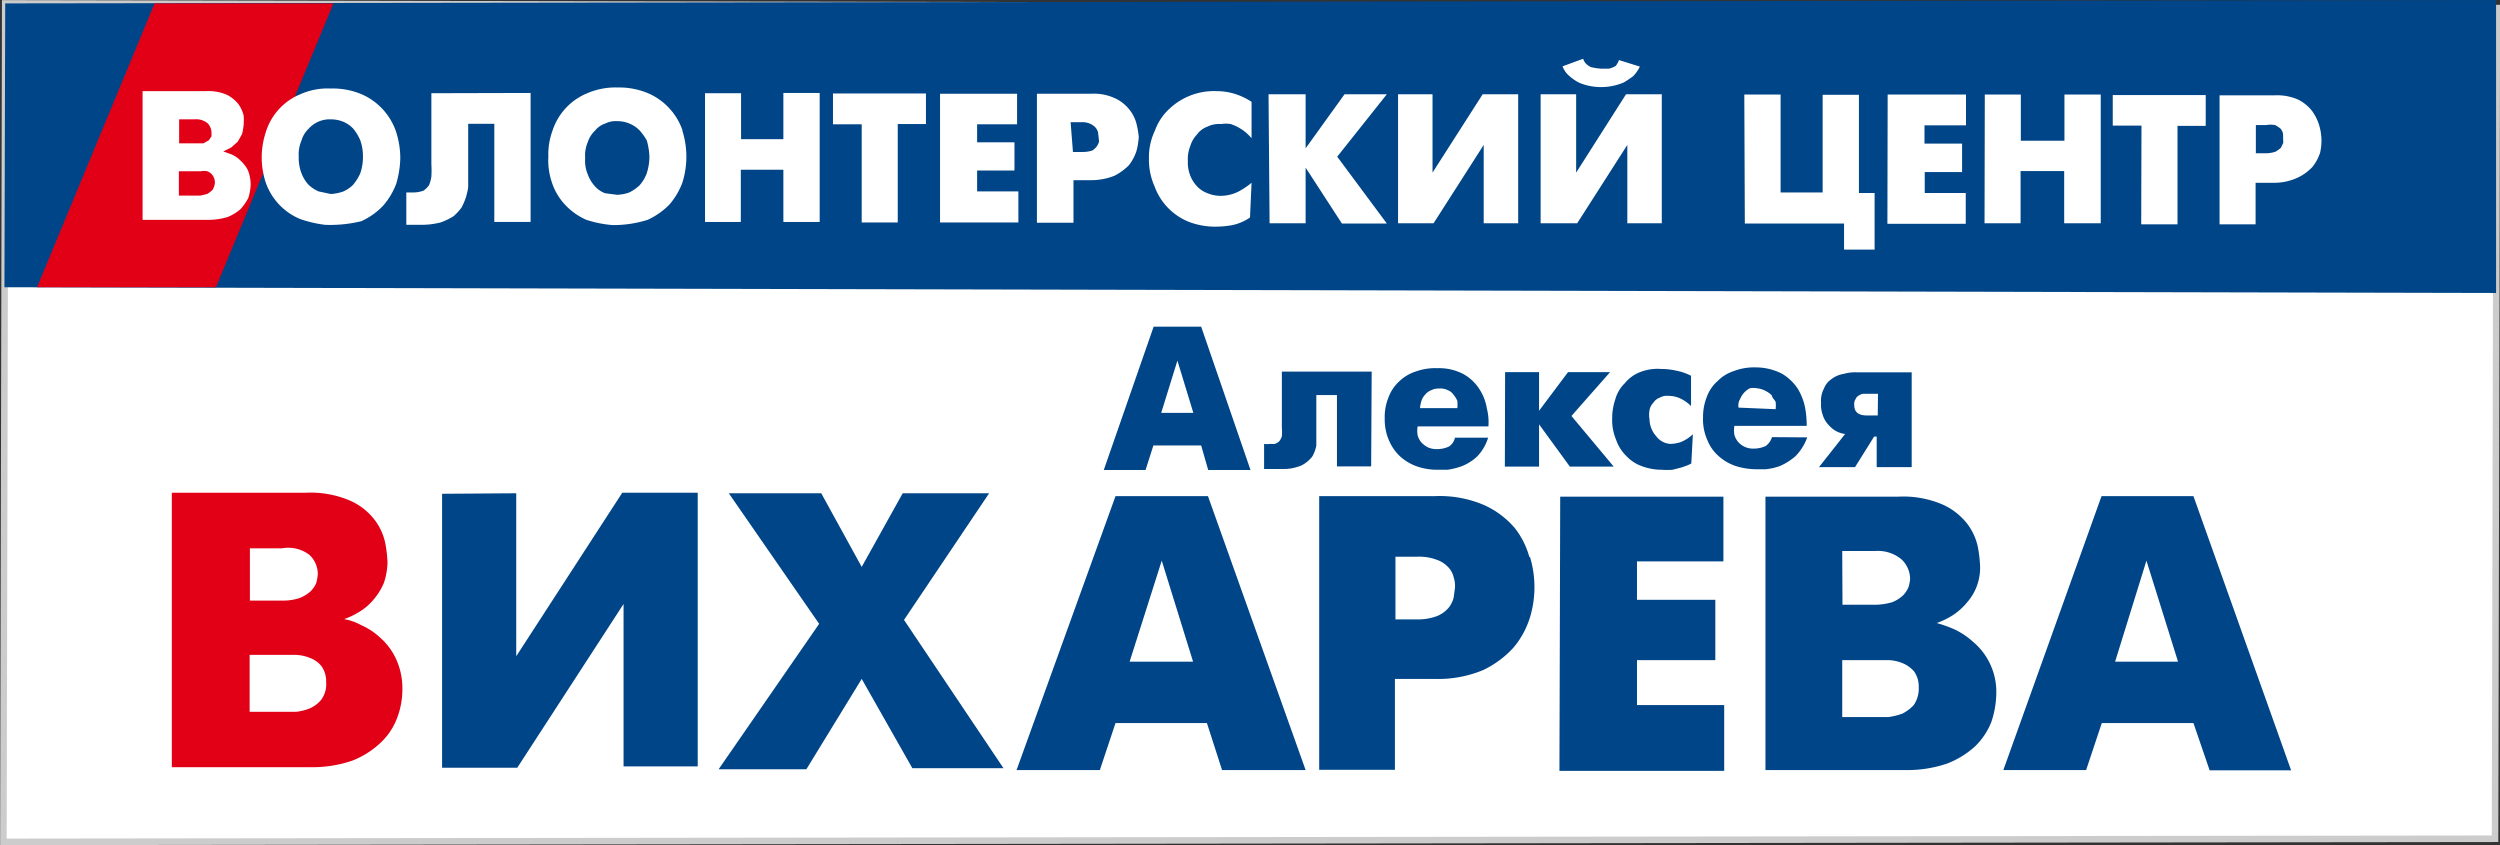
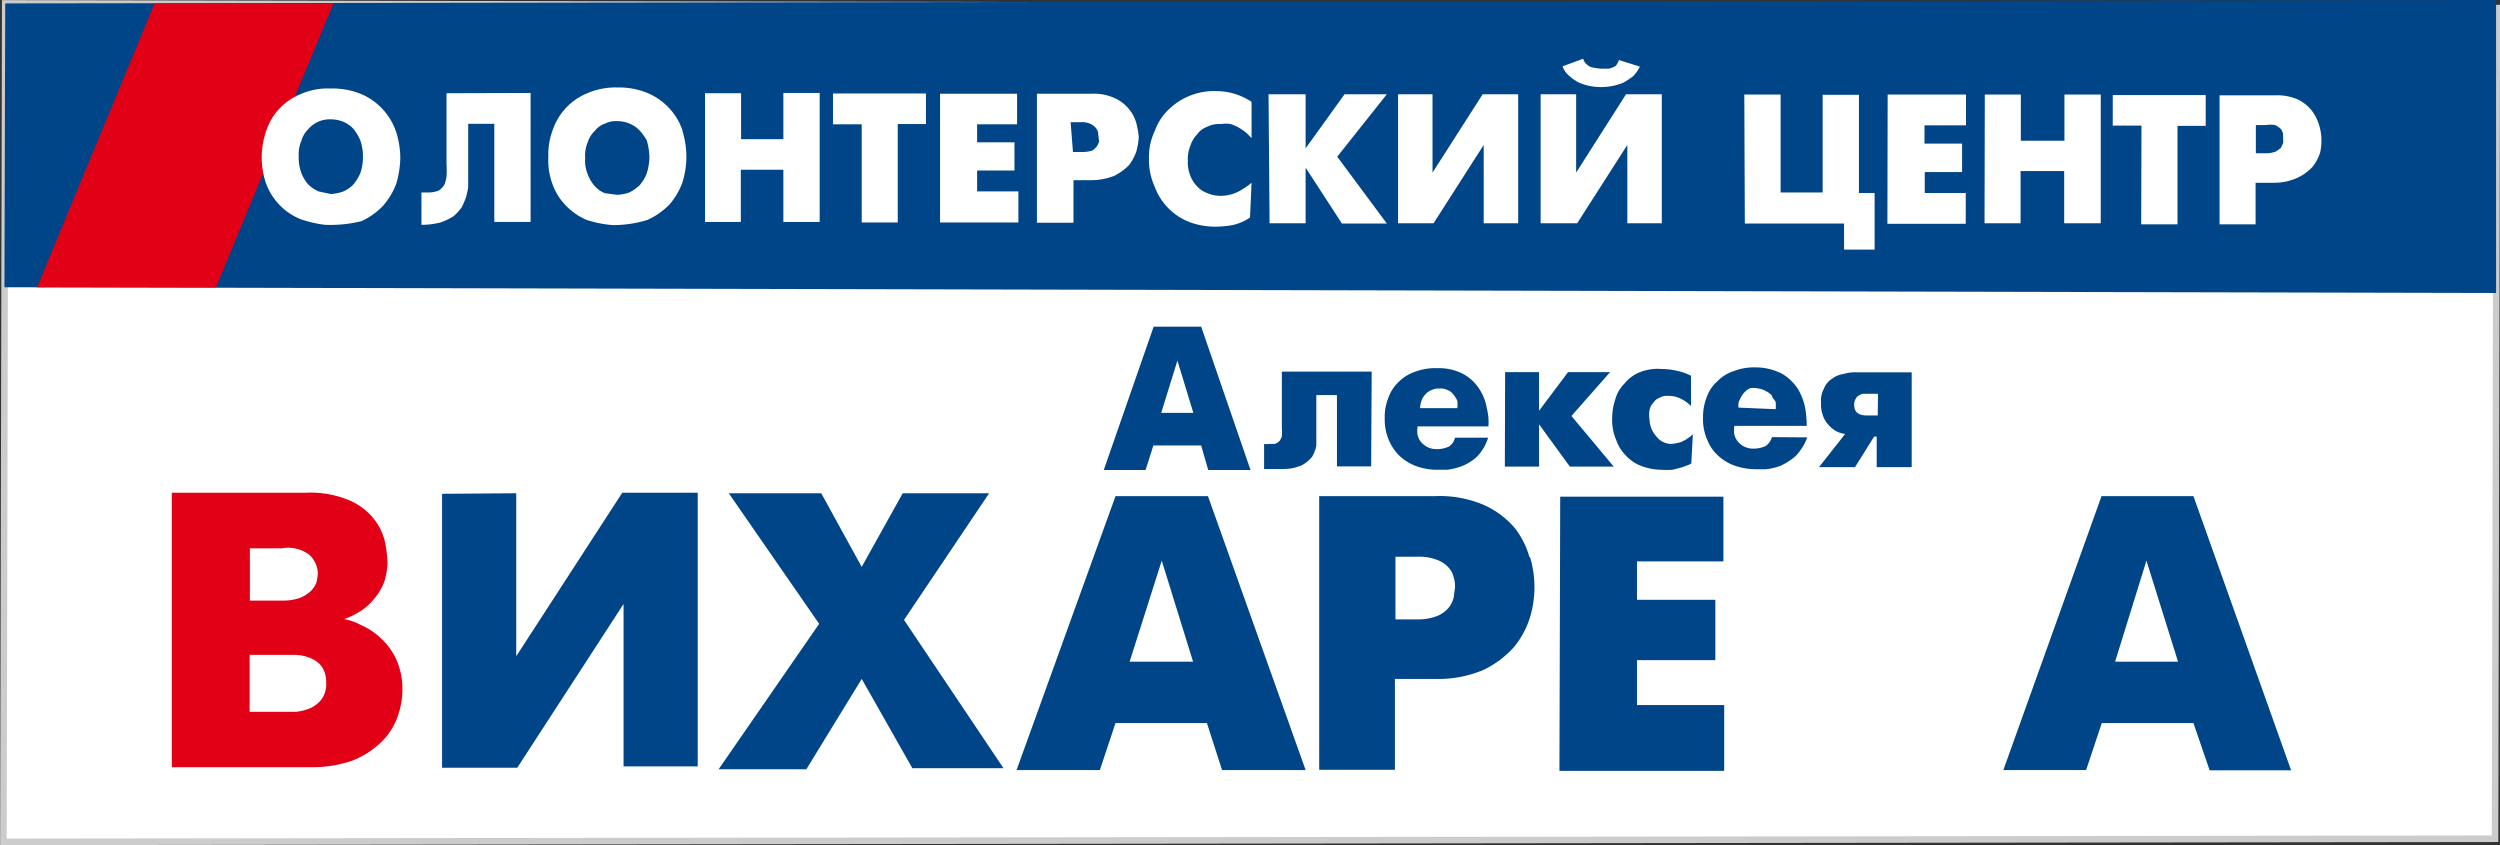
<svg xmlns="http://www.w3.org/2000/svg" viewBox="0 0 95.74 32.37">
  <rect x="0" y="0" width="95.74" height="32.37" fill="#333333" stroke="none" />
  <defs>
    <style>.cls-1,.cls-4{fill:#fff;}.cls-1{stroke:#ccc;stroke-width:0.25px;}.cls-2{fill:#004588;}.cls-2,.cls-3,.cls-4{fill-rule:evenodd;}.cls-3{fill:#e20016;}</style>
  </defs>
  <title>volcen2Ресурс 1</title>
  <g id="Слой_2" data-name="Слой 2">
    <g id="Слой_1-2" data-name="Слой 1">
      <path id="path48" class="cls-1" d="M.13,32.24l95.42-.12L95.62.31.2.13Z" />
      <path id="path6" class="cls-2" d="M.17,11l95.42.22V0L.2.13Z" />
      <path id="path8" class="cls-3" d="M12.77.13,8.27,11H1.42L5.92.13Z" />
-       <path class="cls-4" d="M9.49,6.51a1.32,1.32,0,0,0-.29-.37,1.08,1.08,0,0,0-.34-.23L8.55,5.8l.3-.15.25-.22c.06-.1.12-.2.17-.3a2,2,0,0,0,.06-.35,2.16,2.16,0,0,0,0-.36A1.33,1.33,0,0,0,9.14,4a1.33,1.33,0,0,0-.45-.37,1.79,1.79,0,0,0-.79-.14H5.46V8.42H8a2.57,2.57,0,0,0,.72-.11A1.74,1.74,0,0,0,9.22,8a2.09,2.09,0,0,0,.29-.42,2.1,2.1,0,0,0,.09-.5A1.56,1.56,0,0,0,9.49,6.51ZM6.86,4.57h.59a.69.69,0,0,1,.5.15.53.53,0,0,1,.15.36v.14L8,5.37l-.21.12H7.47l-.61,0Zm1.28,2.7a1.06,1.06,0,0,1-.21.16l-.25.06H6.85V6.56h.84a.53.53,0,0,1,.25,0,.43.43,0,0,1,.2.15A.5.5,0,0,1,8.23,7,.62.62,0,0,1,8.14,7.27Z" />
      <path class="cls-4" d="M15.17,5.05a2.41,2.41,0,0,0-1.32-1.44,2.84,2.84,0,0,0-1.18-.22,2.57,2.57,0,0,0-1.17.22,2.29,2.29,0,0,0-1.32,1.45,3.07,3.07,0,0,0,0,1.94A2.35,2.35,0,0,0,11.5,8.39a4.61,4.61,0,0,0,.95.22,5,5,0,0,0,1.39-.14,2.68,2.68,0,0,0,.83-.59,2.79,2.79,0,0,0,.5-.83,3.73,3.73,0,0,0,.16-1A3.37,3.37,0,0,0,15.17,5.05ZM13.8,6.63a1.89,1.89,0,0,1-.28.45,1.27,1.27,0,0,1-.39.26,1.87,1.87,0,0,1-.46.09l-.47-.1a1.33,1.33,0,0,1-.39-.26,1.38,1.38,0,0,1-.27-.45,1.65,1.65,0,0,1-.1-.62,1.36,1.36,0,0,1,.11-.63,1,1,0,0,1,.27-.44,1.08,1.08,0,0,1,.85-.36,1.27,1.27,0,0,1,.47.09,1.14,1.14,0,0,1,.39.27,1.86,1.86,0,0,1,.27.45,1.87,1.87,0,0,1,.1.62A1.93,1.93,0,0,1,13.8,6.63Z" />
-       <path class="cls-4" d="M20.32,3.56V8.5H18.93V4.74h-1V7.12c0,.14-.05.28-.08.42a2.83,2.83,0,0,1-.17.4,2,2,0,0,1-.31.34,2.55,2.55,0,0,1-.5.24,3,3,0,0,1-.73.09h-.58V7.37h.3a1.15,1.15,0,0,0,.36-.07.84.84,0,0,0,.21-.21,1.24,1.24,0,0,0,.09-.33,3.69,3.69,0,0,0,0-.47V3.57Z" />
+       <path class="cls-4" d="M20.32,3.56V8.5H18.93V4.74h-1V7.12c0,.14-.05.28-.08.42a2.83,2.83,0,0,1-.17.4,2,2,0,0,1-.31.34,2.55,2.55,0,0,1-.5.24,3,3,0,0,1-.73.09V7.37h.3a1.15,1.15,0,0,0,.36-.07.84.84,0,0,0,.21-.21,1.24,1.24,0,0,0,.09-.33,3.69,3.69,0,0,0,0-.47V3.57Z" />
      <path class="cls-4" d="M26.14,5a2.4,2.4,0,0,0-1.3-1.42,2.85,2.85,0,0,0-1.18-.23,2.74,2.74,0,0,0-1.17.22A2.33,2.33,0,0,0,21.16,5,2.62,2.62,0,0,0,21,6a2.61,2.61,0,0,0,.14,1,2.26,2.26,0,0,0,.49.83,2.46,2.46,0,0,0,.83.59,4.33,4.33,0,0,0,1,.2,4.4,4.4,0,0,0,1.34-.2,2.82,2.82,0,0,0,.83-.58A2.73,2.73,0,0,0,26.13,7a3.3,3.3,0,0,0,0-2ZM24.76,6.66a1.53,1.53,0,0,1-.27.44,1.7,1.7,0,0,1-.39.27,1.51,1.51,0,0,1-.47.09l-.46-.06a1,1,0,0,1-.39-.27,1.38,1.38,0,0,1-.27-.45,1.33,1.33,0,0,1-.1-.62,1.33,1.33,0,0,1,.1-.62A1.07,1.07,0,0,1,22.79,5a.83.83,0,0,1,.39-.27.9.9,0,0,1,.46-.09A1.19,1.19,0,0,1,24.5,5a2.16,2.16,0,0,1,.27.38,2.59,2.59,0,0,1,.1.62A2.12,2.12,0,0,1,24.76,6.66Z" />
      <polygon class="cls-4" points="27 3.57 28.38 3.57 28.38 5.33 30 5.33 30 3.56 31.39 3.56 31.39 8.5 30 8.5 30 6.5 28.37 6.5 28.37 8.5 27 8.5 27 3.57" />
      <polygon class="cls-4" points="33 4.76 31.9 4.76 31.9 3.58 35.46 3.58 35.46 4.75 34.38 4.75 34.38 8.52 33 8.52 33 4.76" />
      <polygon class="cls-4" points="36 3.59 38.95 3.59 38.95 4.76 37.42 4.76 37.42 5.45 38.85 5.45 38.85 6.53 37.42 6.53 37.42 7.33 39 7.33 39 8.52 36 8.52 36 3.59" />
      <path class="cls-4" d="M43.51,4.69a1.44,1.44,0,0,0-.29-.53,1.47,1.47,0,0,0-.55-.41,1.9,1.9,0,0,0-.87-.16H39.71l0,4.94h1.4V6.9h.7a2.4,2.4,0,0,0,.87-.17,2.15,2.15,0,0,0,.55-.4,1.76,1.76,0,0,0,.29-.54,2.53,2.53,0,0,0,.09-.55A3.31,3.31,0,0,0,43.51,4.69Zm-1.42.73a.66.66,0,0,1-.09.19.75.75,0,0,1-.16.15,1.13,1.13,0,0,1-.36.06h-.39L41,4.68h.39a.76.76,0,0,1,.36.06.66.66,0,0,1,.2.14.52.52,0,0,1,.1.18Z" />
      <path class="cls-4" d="M47.87,8.33a1.9,1.9,0,0,1-.67.29,3.68,3.68,0,0,1-.66.06,2.81,2.81,0,0,1-1-.18,2.31,2.31,0,0,1-1.32-1.35A2.52,2.52,0,0,1,44,6.07,2.35,2.35,0,0,1,44.23,5a2.08,2.08,0,0,1,.55-.83,2.48,2.48,0,0,1,1.8-.68,2.35,2.35,0,0,1,.69.1,2.48,2.48,0,0,1,.66.31V5.29c-.07-.07-.14-.15-.21-.21a1.82,1.82,0,0,0-.59-.33,1.15,1.15,0,0,0-.37,0,1,1,0,0,0-.52.1.85.85,0,0,0-.4.3,1.13,1.13,0,0,0-.26.45,1.35,1.35,0,0,0-.09.56,1.37,1.37,0,0,0,.08.53,1.2,1.2,0,0,0,.25.42,1,1,0,0,0,.4.28,1.32,1.32,0,0,0,.53.11,1.53,1.53,0,0,0,.69-.17A3,3,0,0,0,47.93,7Z" />
      <polygon class="cls-4" points="48.58 3.61 50 3.61 50 5.68 51.49 3.61 53.11 3.61 51.21 6 53.11 8.56 51.39 8.56 50 6.42 50 8.55 48.62 8.55 48.58 3.61" />
      <polygon class="cls-4" points="54.86 3.61 54.86 6.61 56.78 3.61 58.14 3.61 58.14 8.55 56.82 8.55 56.82 5.55 54.9 8.55 53.54 8.55 53.54 3.61 54.86 3.61" />
      <polygon class="cls-4" points="60.36 3.61 60.36 6.61 62.27 3.61 63.64 3.61 63.64 8.55 62.32 8.55 62.32 5.55 60.4 8.55 59 8.55 59 3.61 60.36 3.61" />
      <path class="cls-4" d="M62.8,2.55a1.37,1.37,0,0,1-.26.37,3.75,3.75,0,0,1-.36.24,2.25,2.25,0,0,1-.42.13,2.22,2.22,0,0,1-.89,0,2,2,0,0,1-.41-.13,1.78,1.78,0,0,1-.36-.25.86.86,0,0,1-.26-.37l.79-.29a.41.41,0,0,0,.12.2.57.57,0,0,0,.18.12,2.28,2.28,0,0,0,.39.06l.29,0a.81.81,0,0,0,.27-.11A.82.82,0,0,0,62,2.3Z" />
      <polygon class="cls-4" points="66.8 3.62 68.19 3.62 68.19 7.37 69.8 7.37 69.8 3.63 71.19 3.63 71.19 7.39 71.79 7.39 71.79 9.56 70.62 9.56 70.62 8.56 66.82 8.56 66.8 3.62" />
      <polygon class="cls-4" points="72.29 3.62 75.29 3.62 75.29 4.8 73.7 4.8 73.7 5.5 75.14 5.5 75.14 6.59 73.71 6.59 73.71 7.39 75.28 7.39 75.28 8.57 72.28 8.57 72.29 3.62" />
      <polygon class="cls-4" points="76.01 3.62 77.39 3.62 77.39 5.39 79.06 5.39 79.06 3.62 80.45 3.62 80.45 8.55 79.05 8.55 79.05 6.55 77.38 6.55 77.38 8.55 76 8.55 76.01 3.62" />
      <polygon class="cls-4" points="82.01 4.81 80.91 4.81 80.91 3.64 84.47 3.64 84.47 4.82 83.39 4.82 83.39 8.59 82 8.59 82.01 4.81" />
      <path class="cls-4" d="M88.8,4.75a1.8,1.8,0,0,0-.28-.53A1.59,1.59,0,0,0,88,3.81a2,2,0,0,0-.87-.16H85V8.59h1.38V7h.71A2.15,2.15,0,0,0,88,6.8a1.88,1.88,0,0,0,.56-.41,1.76,1.76,0,0,0,.29-.54A2.05,2.05,0,0,0,88.8,4.75Zm-1.36.72-.09.19a1.37,1.37,0,0,1-.21.15,1.19,1.19,0,0,1-.37.06h-.38V4.79h.39a1,1,0,0,1,.35,0,1.28,1.28,0,0,1,.21.14.51.51,0,0,1,.09.18Z" />
      <path class="cls-2" d="M46,12.51H44.18L42.27,18h1.6l.3-.94H46l.27.94h1.62Zm-1.53,3.3.62-2,.61,2Z" />
      <path class="cls-2" d="M52.51,17.86H51.2V15.13h-.79v1.93a1.31,1.31,0,0,1-.16.43,1.26,1.26,0,0,1-.4.33,1.76,1.76,0,0,1-.75.14h-.69V17a.81.81,0,0,0,.22,0h.19a.51.51,0,0,0,.16-.09.56.56,0,0,0,.11-.2,1.93,1.93,0,0,0,0-.34V14.23h3.44Z" />
      <path class="cls-2" d="M55.72,16.76a.54.54,0,0,1-.23.34,1.1,1.1,0,0,1-.47.1.8.8,0,0,1-.34-.07.92.92,0,0,1-.25-.19.7.7,0,0,1-.14-.27,1,1,0,0,1,0-.34H57a2.11,2.11,0,0,0-.06-.69,1.91,1.91,0,0,0-.28-.73,1.7,1.7,0,0,0-.61-.58,2,2,0,0,0-1-.23,2.21,2.21,0,0,0-.84.13,1.63,1.63,0,0,0-.64.39,1.54,1.54,0,0,0-.4.61,1.94,1.94,0,0,0-.14.79,2,2,0,0,0,.16.84,1.82,1.82,0,0,0,.43.62,1.91,1.91,0,0,0,.64.38,2.38,2.38,0,0,0,.79.13h.38a2.7,2.7,0,0,0,.56-.14,1.85,1.85,0,0,0,.58-.37,1.8,1.8,0,0,0,.42-.72Zm-1.28-1.42a.61.61,0,0,1,.15-.24.53.53,0,0,1,.23-.16.58.58,0,0,1,.29-.06.61.61,0,0,1,.33.06.47.47,0,0,1,.22.17,1,1,0,0,1,.15.24,1.31,1.31,0,0,1,0,.28H54.38A1.27,1.27,0,0,1,54.44,15.34Z" />
      <polygon class="cls-2" points="57.64 14.25 58.94 14.25 58.94 15.73 60.05 14.25 61.66 14.25 60.18 15.93 61.8 17.87 60.12 17.87 58.94 16.25 58.94 17.87 57.63 17.87 57.64 14.25" />
      <path class="cls-2" d="M64.77,17.75l-.12.06-.25.09-.35.09a2.94,2.94,0,0,1-.42,0,2.18,2.18,0,0,1-.76-.14,1.49,1.49,0,0,1-.59-.39,1.56,1.56,0,0,1-.39-.62,1.93,1.93,0,0,1-.15-.82,2.28,2.28,0,0,1,.12-.73,1.36,1.36,0,0,1,.36-.61,1.41,1.41,0,0,1,.59-.43,1.84,1.84,0,0,1,.81-.12,2.57,2.57,0,0,1,.55.06,2.17,2.17,0,0,1,.59.2v1.16a1.46,1.46,0,0,0-.41-.29,1.06,1.06,0,0,0-.46-.1.54.54,0,0,0-.33.07.46.46,0,0,0-.24.19.54.54,0,0,0-.15.29,1,1,0,0,0,0,.35,1,1,0,0,0,.26.65A.72.72,0,0,0,64,17a1.61,1.61,0,0,0,.37-.07,1.52,1.52,0,0,0,.46-.3Z" />
      <path class="cls-2" d="M67.86,16.74a.65.65,0,0,1-.24.34,1.1,1.1,0,0,1-.47.1.77.77,0,0,1-.34-.07.79.79,0,0,1-.25-.19.7.7,0,0,1-.14-.27,1,1,0,0,1,0-.34h2.77a4,4,0,0,0-.06-.69,2.31,2.31,0,0,0-.28-.73,1.87,1.87,0,0,0-.61-.58,2.2,2.2,0,0,0-1-.24,2.15,2.15,0,0,0-.84.14,1.52,1.52,0,0,0-.63.39,1.47,1.47,0,0,0-.41.61,2.07,2.07,0,0,0-.14.78,1.92,1.92,0,0,0,.16.85,1.58,1.58,0,0,0,.43.62,1.88,1.88,0,0,0,.64.38,2.62,2.62,0,0,0,.79.13h.38a2.17,2.17,0,0,0,.56-.13,2.38,2.38,0,0,0,.58-.37,2,2,0,0,0,.45-.72Zm-1.22-1.46a.8.8,0,0,1,.37-.41.69.69,0,0,1,.28,0,.85.85,0,0,1,.34.11.76.76,0,0,1,.23.17c0,.08.1.16.14.24a1.31,1.31,0,0,1,0,.28l-1.42-.06A.46.46,0,0,1,66.64,15.28Z" />
      <path class="cls-2" d="M71.14,14.26a1.6,1.6,0,0,0-.54.06,1,1,0,0,0-.45.19.78.78,0,0,0-.3.37,1,1,0,0,0-.11.56,1.09,1.09,0,0,0,.06.44.92.92,0,0,0,.19.35,1.2,1.2,0,0,0,.29.26,1,1,0,0,0,.38.13l-1,1.27h1.38l.73-1.17h.1v1.17h1.34V14.26Zm.77,1.65h-.42c-.32,0-.48-.13-.48-.4a.35.35,0,0,1,.06-.24.24.24,0,0,1,.13-.13.34.34,0,0,1,.15-.06h.57Z" />
      <path class="cls-3" d="M15.16,25.22a2.48,2.48,0,0,0-.6-.8,2.57,2.57,0,0,0-.73-.48,2.1,2.1,0,0,0-.65-.23,3.07,3.07,0,0,0,.63-.31,2.2,2.2,0,0,0,.53-.48,2.32,2.32,0,0,0,.37-.62,2.75,2.75,0,0,0,.13-.75,4.91,4.91,0,0,0-.09-.77,2.22,2.22,0,0,0-.41-.88,2.4,2.4,0,0,0-.94-.73,3.83,3.83,0,0,0-1.7-.3l-5.12,0V29.38h5.34a4.65,4.65,0,0,0,1.57-.25,3.34,3.34,0,0,0,1.11-.71,2.51,2.51,0,0,0,.61-.93,3.08,3.08,0,0,0,.2-1.08A2.71,2.71,0,0,0,15.16,25.22ZM9.57,21h1.22a1.34,1.34,0,0,1,1.06.25,1,1,0,0,1,.32.75,1.91,1.91,0,0,1-.06.33,1.06,1.06,0,0,1-.21.31,1.41,1.41,0,0,1-.42.26,2,2,0,0,1-.69.1H9.57Zm2.73,5.8a1.19,1.19,0,0,1-.44.33,2,2,0,0,1-.53.13H9.56V25.08h1.79a1.63,1.63,0,0,1,.53.12,1,1,0,0,1,.43.31,1,1,0,0,1,.18.61A1,1,0,0,1,12.3,26.8Z" />
      <polygon class="cls-2" points="19.77 18.89 19.77 25.13 23.83 18.87 26.72 18.87 26.72 29.35 23.88 29.35 23.88 23.13 19.81 29.4 16.93 29.4 16.93 18.91 19.77 18.89" />
      <polygon class="cls-2" points="31.37 23.89 27.91 18.89 31.45 18.89 33 21.71 34.57 18.89 37.88 18.89 34.62 23.74 38.43 29.42 34.94 29.42 33 26 30.88 29.46 27.52 29.46 31.37 23.89" />
      <path class="cls-2" d="M46.26,19H42.72L38.93,29.49h3.19l.6-1.8h3.5l.58,1.8H50Zm-3,6.34,1.23-3.87,1.2,3.87Z" />
      <path class="cls-2" d="M58.57,21.34A3.11,3.11,0,0,0,58,20.21a3.35,3.35,0,0,0-1.17-.87A4.32,4.32,0,0,0,54.94,19H50.52l0,10.48h2.9V26h1.53a4.47,4.47,0,0,0,1.85-.34,3.73,3.73,0,0,0,1.17-.87,3.33,3.33,0,0,0,.62-1.14,4,4,0,0,0,0-2.33Zm-2.9,1.54a1,1,0,0,1-.19.39,1.16,1.16,0,0,1-.44.32,2.06,2.06,0,0,1-.78.13h-.82l0-2.4h.84a1.91,1.91,0,0,1,.75.12,1.09,1.09,0,0,1,.44.29.82.82,0,0,1,.2.38,1.07,1.07,0,0,1,.05.4Z" />
      <polygon class="cls-2" points="59.75 19.02 66 19.02 66 21.5 62.69 21.5 62.69 22.97 65.69 22.97 65.69 25.28 62.69 25.28 62.69 27 66.03 27 66.03 29.52 59.72 29.52 59.75 19.02" />
-       <path class="cls-2" d="M75.55,24.57a2.88,2.88,0,0,0-.73-.48,5,5,0,0,0-.65-.23,3.07,3.07,0,0,0,.63-.31,2.4,2.4,0,0,0,.53-.48,2,2,0,0,0,.5-1.37,4.91,4.91,0,0,0-.09-.77,2.22,2.22,0,0,0-.41-.88,2.47,2.47,0,0,0-.94-.73,3.83,3.83,0,0,0-1.7-.3l-5.08,0V29.49H73a4.69,4.69,0,0,0,1.57-.25,3.41,3.41,0,0,0,1.07-.66,2.66,2.66,0,0,0,.62-.93,3.61,3.61,0,0,0,.19-1.08A2.5,2.5,0,0,0,75.55,24.57Zm-5-3.47h1.28a1.41,1.41,0,0,1,1,.33,1.05,1.05,0,0,1,.32.75,1.59,1.59,0,0,1-.06.3,1,1,0,0,1-.21.32,1.36,1.36,0,0,1-.41.26,2.42,2.42,0,0,1-.7.1H70.56ZM73.29,27a1.54,1.54,0,0,1-.44.33,2.56,2.56,0,0,1-.53.13h-.44l-1.33,0V25.28h1.79a1.63,1.63,0,0,1,.53.12,1.18,1.18,0,0,1,.43.31,1,1,0,0,1,.18.61A1.12,1.12,0,0,1,73.29,27Z" />
      <path class="cls-2" d="M84,19H80.48L76.72,29.49h3.17l.6-1.8H84l.62,1.81h3.12Zm-3,6.34,1.2-3.87,1.21,3.87Z" />
    </g>
  </g>
</svg>